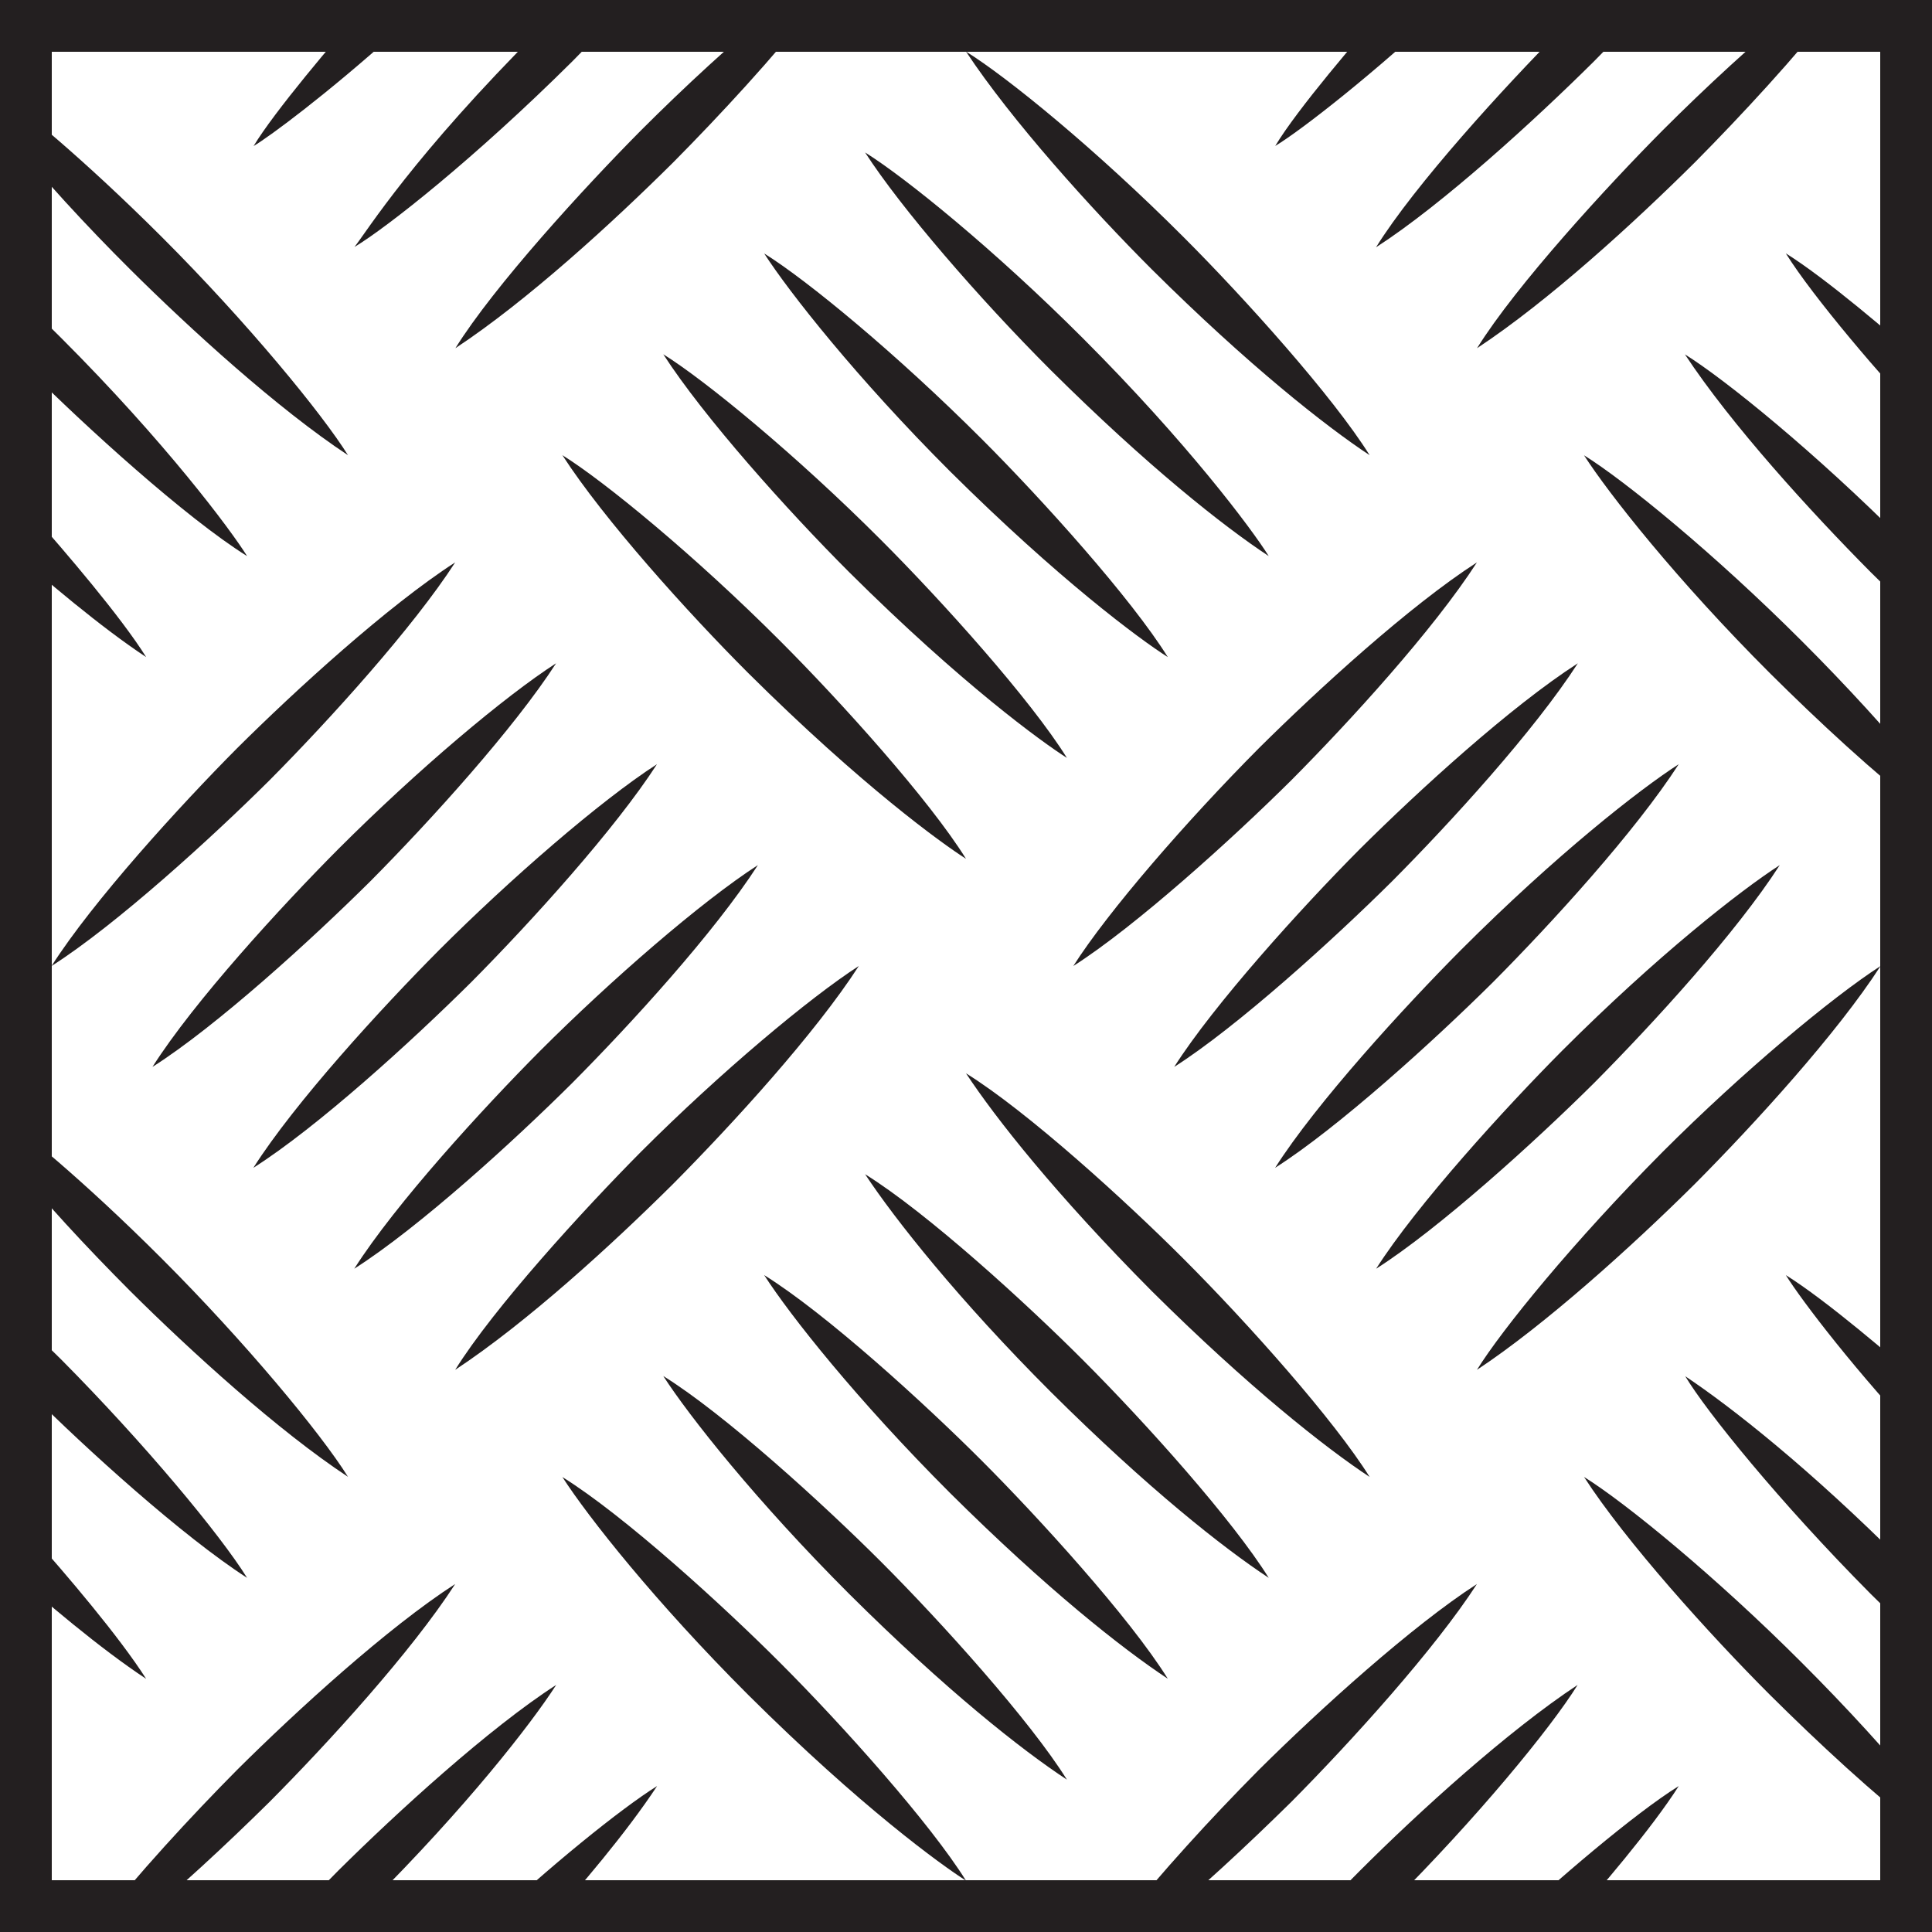
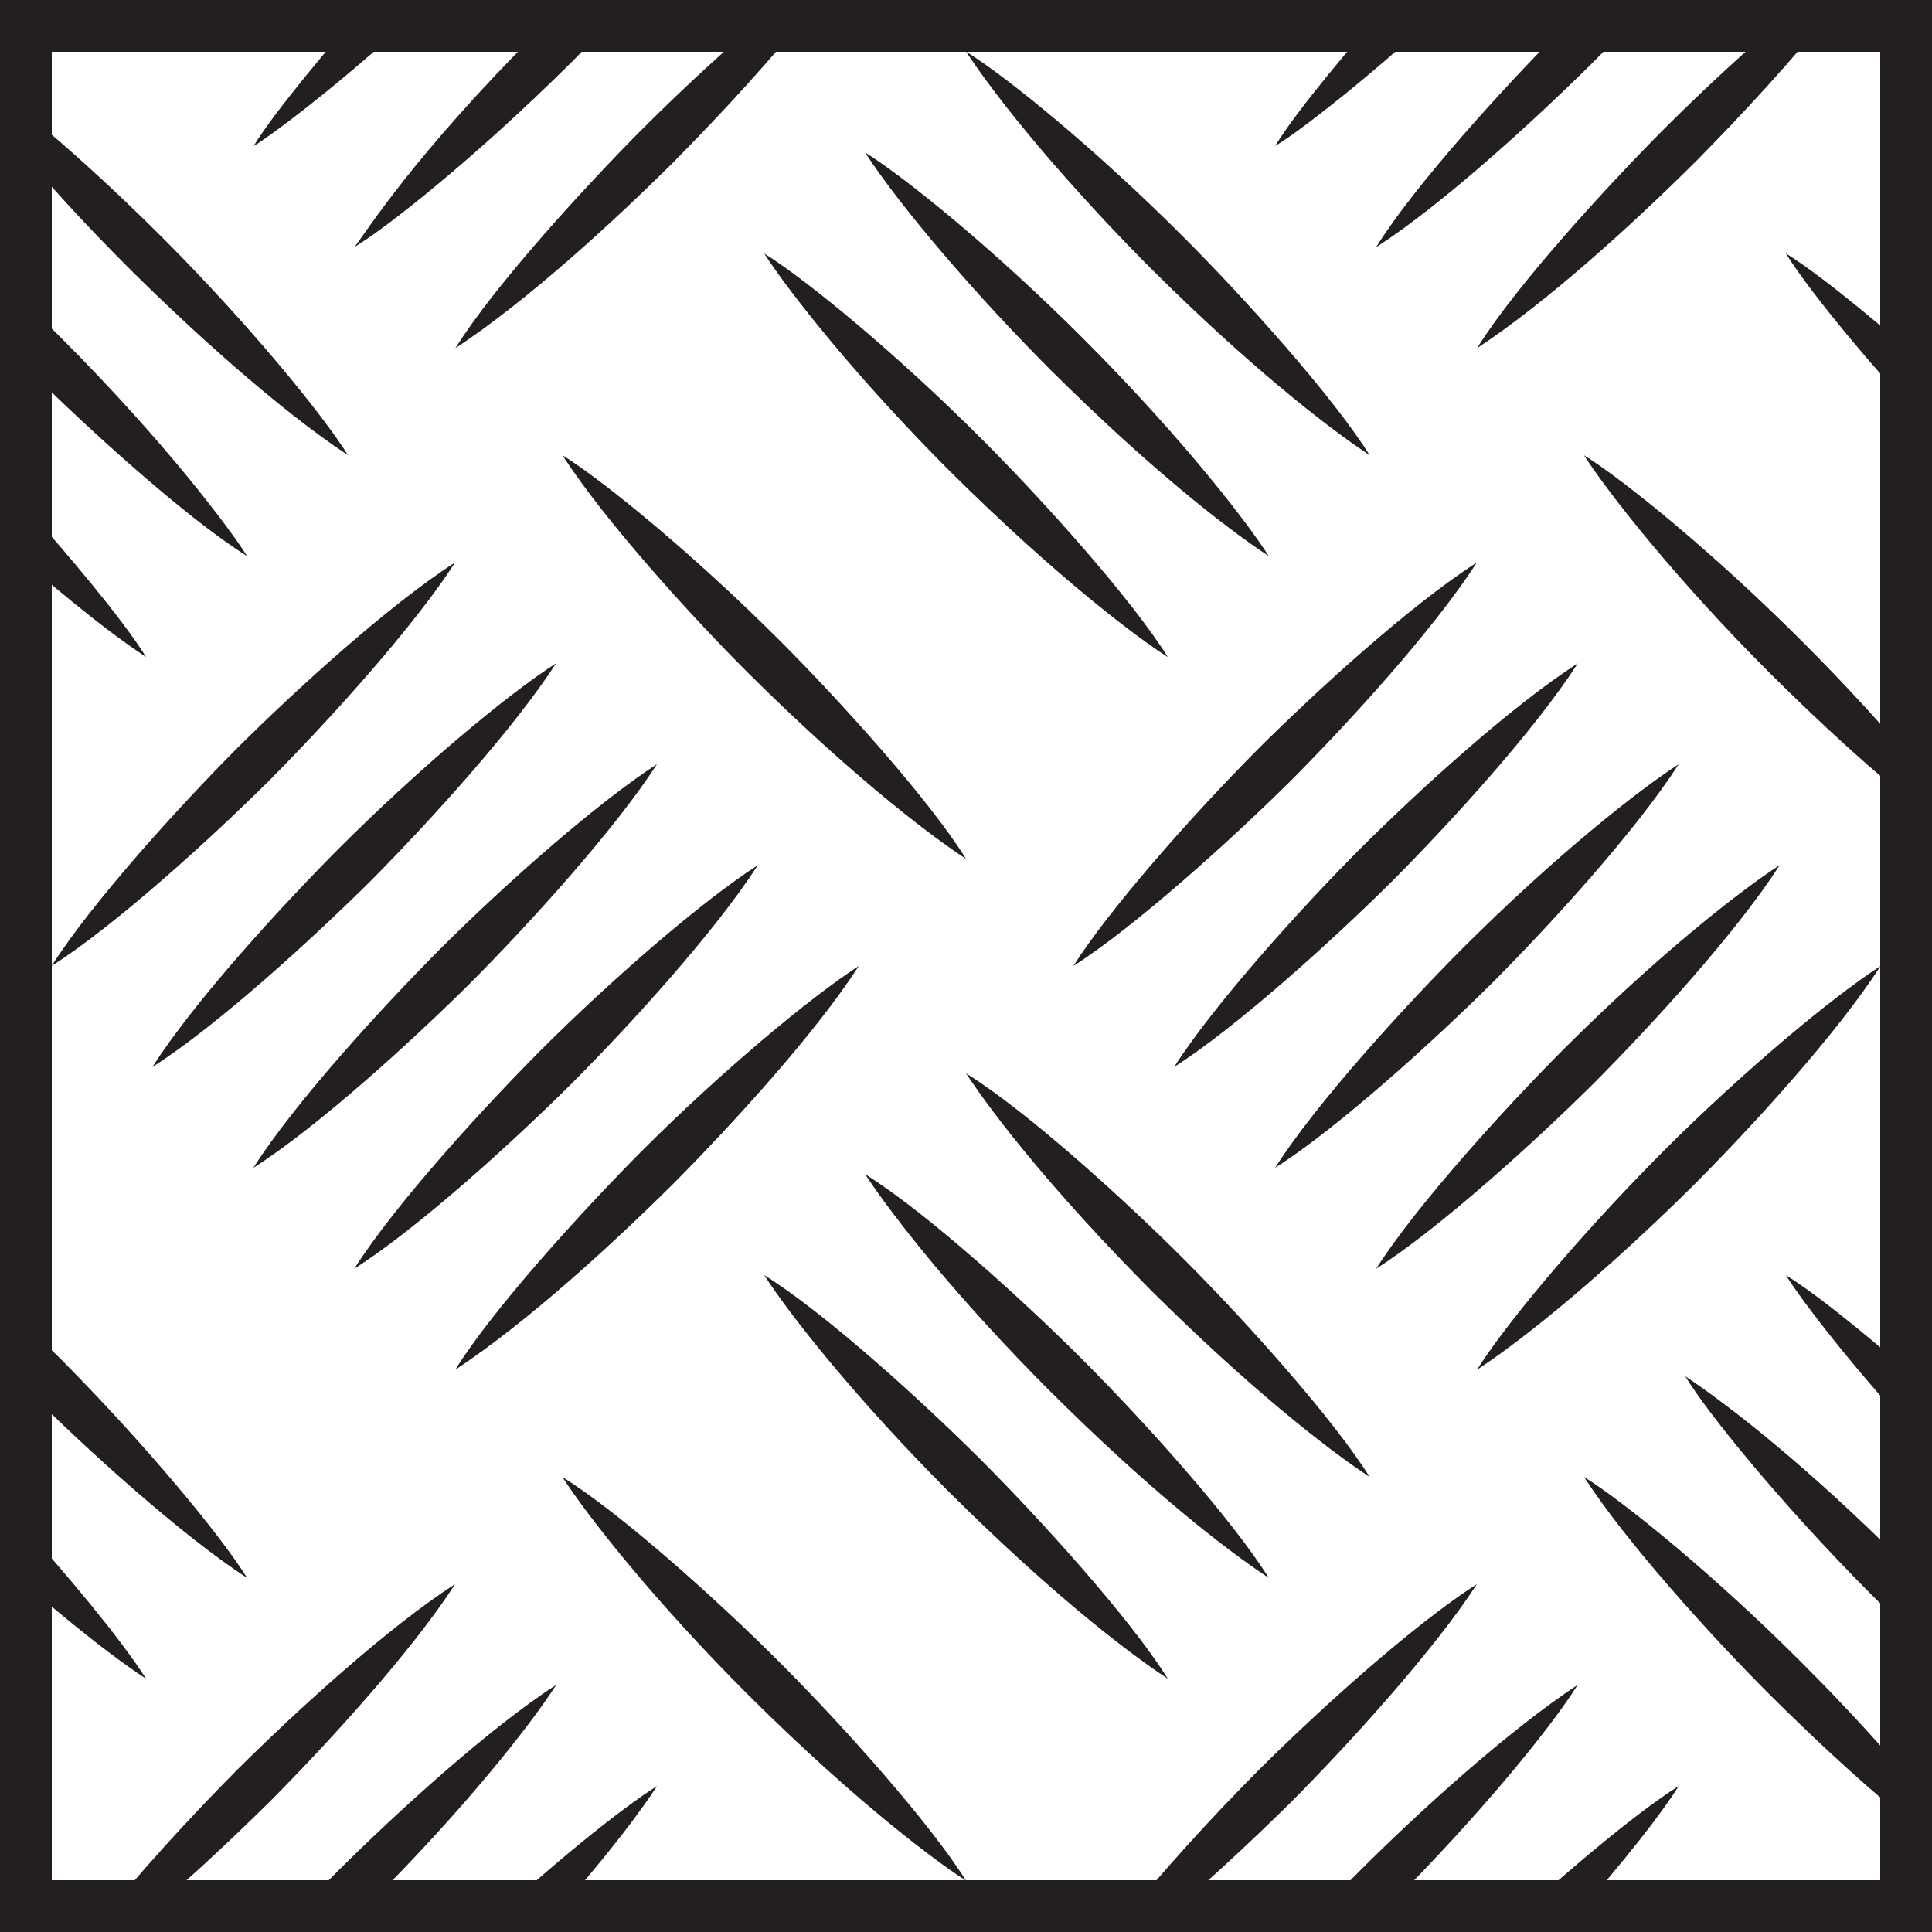
<svg xmlns="http://www.w3.org/2000/svg" id="Layer_1" viewBox="0 0 175 175">
  <defs>
    <style>.cls-1{fill:#231f20;}</style>
  </defs>
  <g>
    <path class="cls-1" d="m163.09.41h3.27c-3.72,4.75-8.63,10.05-12.84,14.3-5.55,5.51-13.23,12.54-19.73,16.83,3.57-5.74,11.87-14.76,16.83-19.75,3.81-3.81,8.31-7.99,12.48-11.37Z" />
    <path class="cls-1" d="m144.38,98.11c-5.36,5.32-14,13.16-19.73,16.81,3.71-5.82,11.74-14.61,16.83-19.73,8.65-8.65,16.11-14.49,19.73-16.83-3.97,6.16-11.44,14.32-16.83,19.75Z" />
    <path class="cls-1" d="m170.34,87.5c-3.93,6.1-11.39,14.28-16.83,19.75-5.72,5.68-13.61,12.79-19.73,16.83,2.3-3.7,8.75-11.62,16.83-19.75,7.23-7.23,15.26-13.94,19.73-16.83Z" />
    <path class="cls-1" d="m135.23,88.97c-5.35,5.31-14.02,13.18-19.73,16.81,3.73-5.87,11.69-14.56,16.83-19.73,8.65-8.65,16.13-14.51,19.73-16.83-3.94,6.11-11.47,14.36-16.83,19.75Z" />
    <path class="cls-1" d="m30.64,76.91c7.21-7.21,15.09-13.84,19.73-16.83-3.78,5.86-11.29,14.17-16.83,19.75-5.3,5.26-13.89,13.1-19.73,16.81,3.79-5.96,11.66-14.53,16.83-19.73Z" />
    <path class="cls-1" d="m4.67,87.5c3.73-5.86,11.63-14.52,16.81-19.73,5.29-5.26,13.63-12.88,19.75-16.83-3.78,5.86-11.3,14.18-16.83,19.75-5.17,5.14-13.86,13.07-19.73,16.81Z" />
    <path class="cls-1" d="m39.78,86.05c6.41-6.41,14.58-13.51,19.73-16.83-3.78,5.86-11.3,14.18-16.83,19.75-5.41,5.37-13.89,13.1-19.73,16.81,3.77-5.93,11.59-14.46,16.83-19.73Z" />
    <path class="cls-1" d="m86.05,42.69c-8.43-8.43-14.54-16.18-16.83-19.73,3.92,2.44,12.01,9.11,19.73,16.83,5.52,5.52,13.51,14.4,16.83,19.73-2.64-1.68-9.88-7.05-19.73-16.83Z" />
    <path class="cls-1" d="m114.03,67.77c5.4-5.36,13.64-12.89,19.75-16.83-3.95,6.12-11.48,14.37-16.83,19.75-5.36,5.32-14.08,13.21-19.73,16.81,3.18-4.99,10.26-13.14,16.81-19.73Z" />
-     <path class="cls-1" d="m79.81,48.92c5.52,5.52,13.51,14.4,16.83,19.73-2.25-1.43-9.5-6.66-19.73-16.83-5.61-5.61-13.13-14-16.83-19.73,3.8,2.37,11.96,9.05,19.73,16.83Z" />
    <path class="cls-1" d="m70.67,58.06c5.53,5.53,13.5,14.38,16.83,19.73-2.17-1.38-9.42-6.59-19.73-16.83-5.46-5.46-13.06-13.89-16.83-19.73,3.82,2.38,12,9.09,19.73,16.83Z" />
    <path class="cls-1" d="m48.92,95.19c6.43-6.43,14.59-13.51,19.73-16.83-3.96,6.14-11.5,14.39-16.83,19.75-5.23,5.2-13.8,13.03-19.73,16.81,3.76-5.91,11.66-14.53,16.83-19.73Z" />
    <path class="cls-1" d="m58.06,104.33c7.24-7.24,15.27-13.95,19.73-16.83-3.94,6.11-11.4,14.28-16.83,19.75-5.55,5.51-13.23,12.54-19.73,16.83,3.51-5.64,11.66-14.54,16.83-19.75Z" />
    <path class="cls-1" d="m88.95,132.33c5.04,5.04,13.34,14.13,16.83,19.73-4.12-2.72-10.96-8.12-19.73-16.83-8.44-8.44-14.46-16.05-16.83-19.73,5.66,3.52,14.64,11.73,19.73,16.83Z" />
    <path class="cls-1" d="m95.19,126.09c-8.34-8.34-14.1-15.6-16.83-19.73,5.65,3.51,14.63,11.72,19.73,16.83,5.8,5.8,13.6,14.54,16.83,19.73-4.11-2.71-10.93-8.08-19.73-16.83Z" />
    <path class="cls-1" d="m104.33,116.95c-8.72-8.78-14.13-15.64-16.83-19.73,5.66,3.52,14.6,11.69,19.73,16.83,5.89,5.89,13.63,14.6,16.83,19.73-4.01-2.64-11.03-8.19-19.73-16.83Z" />
    <path class="cls-1" d="m126.09,79.83c-5.31,5.27-14,13.16-19.73,16.81,3.6-5.66,11.47-14.36,16.81-19.73,5.41-5.38,13.65-12.9,19.75-16.83-3.94,6.11-11.47,14.36-16.83,19.75Z" />
    <path class="cls-1" d="m143.73.41h5.59c-1.58,1.7-3.25,3.44-4.95,5.16-5.31,5.27-13.68,12.93-19.73,16.83,3.52-5.66,11.65-14.55,16.81-19.75.75-.75,1.52-1.5,2.28-2.23Z" />
    <path class="cls-1" d="m125.75.41h5.34c-6.4,6.07-13.27,11.43-15.58,12.81,1.99-3.32,7.56-9.83,10.23-12.81Z" />
    <path class="cls-1" d="m109,.41h2.41c-1.19.95-3.74,2.9-5.03,3.67.43-.71,2.12-3,2.62-3.67Z" />
    <path class="cls-1" d="m107.23,21.5c5.53,5.53,13.51,14.41,16.83,19.73-3.99-2.63-11.01-8.17-19.73-16.83-5.44-5.44-12.71-13.49-16.83-19.73,3.78,2.35,11.78,8.87,19.73,16.83Z" />
    <path class="cls-1" d="m98.09,30.64c9.41,9.41,15.28,17.24,16.83,19.73-4.14-2.73-11-8.16-19.73-16.83-6.54-6.54-13.57-14.68-16.83-19.73,3.69,2.3,11.8,8.89,19.73,16.83Z" />
    <path class="cls-1" d="m70.55.41h3.27c-3.72,4.75-8.63,10.05-12.84,14.3-5.55,5.51-13.23,12.54-19.73,16.83,3.51-5.64,11.66-14.54,16.83-19.75,3.81-3.81,8.31-7.99,12.48-11.37Z" />
    <path class="cls-1" d="m51.19.41h5.61c-1.59,1.7-3.27,3.44-4.97,5.16-8.83,8.77-16.76,15.02-19.72,16.8,1.22-1.56,5.29-8.2,16.81-19.72.75-.75,1.5-1.5,2.27-2.23Z" />
    <path class="cls-1" d="m33.2.41h5.36c-.92.87-1.84,1.73-2.75,2.55-6.24,5.59-11.28,9.33-12.84,10.27,1.84-3.06,7.28-9.51,10.23-12.81Z" />
    <path class="cls-1" d="m16.45.41h2.41c-1.45,1.16-3.47,2.69-5.05,3.69.59-.93,1.98-2.81,2.64-3.69Z" />
    <path class="cls-1" d="m.41,8.66c1.56,1.28,6.73,5.3,14.28,12.84,7.75,7.75,14.47,15.95,16.83,19.73-6.34-4.18-14.27-11.4-19.73-16.83C7.78,20.41,3.93,16.23.41,11.92v-3.27Z" />
    <path class="cls-1" d="m.41,25.69c1.72,1.58,3.44,3.23,5.16,4.95,9.38,9.38,15.31,17.32,16.81,19.73-5.54-3.45-14.74-11.83-19.73-16.83-.75-.75-1.5-1.5-2.23-2.27v-5.59Z" />
    <path class="cls-1" d="m.41,43.89c.87.94,1.73,1.86,2.56,2.77,2.85,3.21,8,9.22,10.27,12.86-4.04-2.66-9.16-6.99-12.83-10.25v-5.37Z" />
    <path class="cls-1" d="m.41,63.59c.61.78,3.21,4.2,3.67,5.05-.4-.24-2.21-1.49-3.67-2.62v-2.42Z" />
-     <path class="cls-1" d="m.41,101.2c1.56,1.28,6.73,5.29,14.28,12.84,7.46,7.46,14.35,15.75,16.83,19.73-6.3-4.15-14.23-11.36-19.73-16.83-4.05-4.07-7.68-7.97-11.37-12.48v-3.27Z" />
    <path class="cls-1" d="m.41,118.22c1.72,1.59,3.44,3.25,5.16,4.95,7.58,7.64,14.37,15.83,16.81,19.75-5.85-3.77-14.59-11.68-19.73-16.83-.75-.75-1.5-1.5-2.23-2.27v-5.61Z" />
    <path class="cls-1" d="m.41,136.44c.87.94,1.73,1.86,2.56,2.77,3.02,3.39,7.83,9.03,10.27,12.86-4.17-2.75-9.12-6.95-12.83-10.25v-5.37Z" />
    <path class="cls-1" d="m.41,158.56v-2.42c.61.78,3.21,4.2,3.67,5.05-.82-.49-2.91-2.04-3.67-2.62Z" />
    <path class="cls-1" d="m11.94,174.59h-3.27c3.65-4.67,8.7-10.14,12.81-14.28,5.41-5.38,13.65-12.9,19.75-16.83-3.95,6.12-11.48,14.37-16.83,19.75-3.86,3.81-8.29,7.94-12.47,11.36Z" />
    <path class="cls-1" d="m31.27,174.59h-5.58c1.59-1.7,3.25-3.44,4.94-5.14,5.34-5.3,13.68-12.92,19.75-16.83-2.35,3.65-8.18,11.09-16.83,19.73-.75.75-1.52,1.5-2.28,2.23Z" />
    <path class="cls-1" d="m49.27,174.59h-5.36c5.72-5.43,12.38-10.8,15.61-12.81-2.86,4.33-6.89,9.03-10.25,12.81Z" />
    <path class="cls-1" d="m66.03,174.59h-2.44c.46-.36,4.52-3.45,5.05-3.66-.47.78-2.04,2.92-2.61,3.66Z" />
    <path class="cls-1" d="m67.77,153.52c-8.42-8.42-14.46-16.06-16.83-19.73,5.66,3.52,14.64,11.73,19.73,16.83,5.73,5.73,13.6,14.55,16.83,19.73-2.25-1.43-9.5-6.66-19.73-16.83Z" />
-     <path class="cls-1" d="m76.91,144.37c-8.42-8.42-14.46-16.06-16.83-19.73,5.58,3.47,14.49,11.59,19.73,16.83,5.52,5.52,13.51,14.4,16.83,19.73-4.12-2.71-10.95-8.1-19.73-16.83Z" />
    <path class="cls-1" d="m104.47,174.59h-3.25c1.94-2.48,4.19-5.08,6.28-7.39,2.03-2.25,4.25-4.59,6.53-6.89,5.58-5.54,13.89-13.05,19.75-16.83-3.79,5.87-11.3,14.18-16.83,19.75-3.9,3.84-8.45,8.09-12.48,11.36Z" />
    <path class="cls-1" d="m123.81,174.59h-5.58c1.58-1.7,3.25-3.44,4.95-5.14,5.38-5.38,13.44-12.69,19.72-16.83-2.51,4.03-9.15,12.07-16.81,19.73-.75.75-1.52,1.5-2.28,2.23Z" />
    <path class="cls-1" d="m141.81,174.59h-5.36c4.3-4.08,11.59-10.31,15.61-12.81-2.45,3.85-7.2,9.41-10.25,12.81Z" />
    <path class="cls-1" d="m158.58,174.59h-2.44c2.42-1.88,3.69-2.76,5.03-3.66-.47.78-2.05,2.93-2.59,3.66Z" />
    <path class="cls-1" d="m174.59,166.34c-4.95-3.88-9.86-8.44-14.28-12.83-5.4-5.4-13.04-13.86-16.83-19.73,3.8,2.37,11.96,9.05,19.73,16.83,4,4,7.85,8.18,11.37,12.48v3.25Z" />
    <path class="cls-1" d="m174.59,149.33c-1.7-1.59-3.42-3.25-5.14-4.95-8.29-8.35-14.88-16.52-16.8-19.72,4.25,2.84,11.29,8.4,19.7,16.81.75.75,1.5,1.52,2.23,2.28v5.58Z" />
    <path class="cls-1" d="m174.59,131.11c-6.41-6.75-11.39-13.3-12.83-15.61,3.63,2.26,9.62,7.39,12.83,10.23v5.37Z" />
    <path class="cls-1" d="m174.59,111.42c-.81-1.05-2.99-3.94-3.69-5.06.83.52,2.94,2.04,3.69,2.62v2.44Z" />
    <path class="cls-1" d="m174.59,73.8c-4.93-3.86-9.85-8.43-14.28-12.83-8.48-8.48-14.56-16.21-16.83-19.73,3.67,2.28,11.76,8.86,19.73,16.83,4,4,7.85,8.18,11.37,12.48v3.25Z" />
-     <path class="cls-1" d="m174.59,56.78c-1.7-1.58-3.42-3.25-5.14-4.95-5.45-5.49-12.63-13.36-16.83-19.73,3.71,2.31,11.86,8.95,19.73,16.83.75.75,1.5,1.52,2.23,2.28v5.58Z" />
    <path class="cls-1" d="m174.59,38.56c-4.07-4.29-10.36-11.64-12.83-15.61,3.67,2.29,9.61,7.38,12.83,10.23v5.37Z" />
    <path class="cls-1" d="m174.59,18.86c-.84-1.07-3-3.91-3.67-5.03.39.16,3.32,2.33,3.67,2.61v2.42Z" />
  </g>
  <path class="cls-1" d="m170.31,4.69v165.62H4.69V4.69h165.62m4.69-4.69H0v175h175V0h0Z" />
</svg>